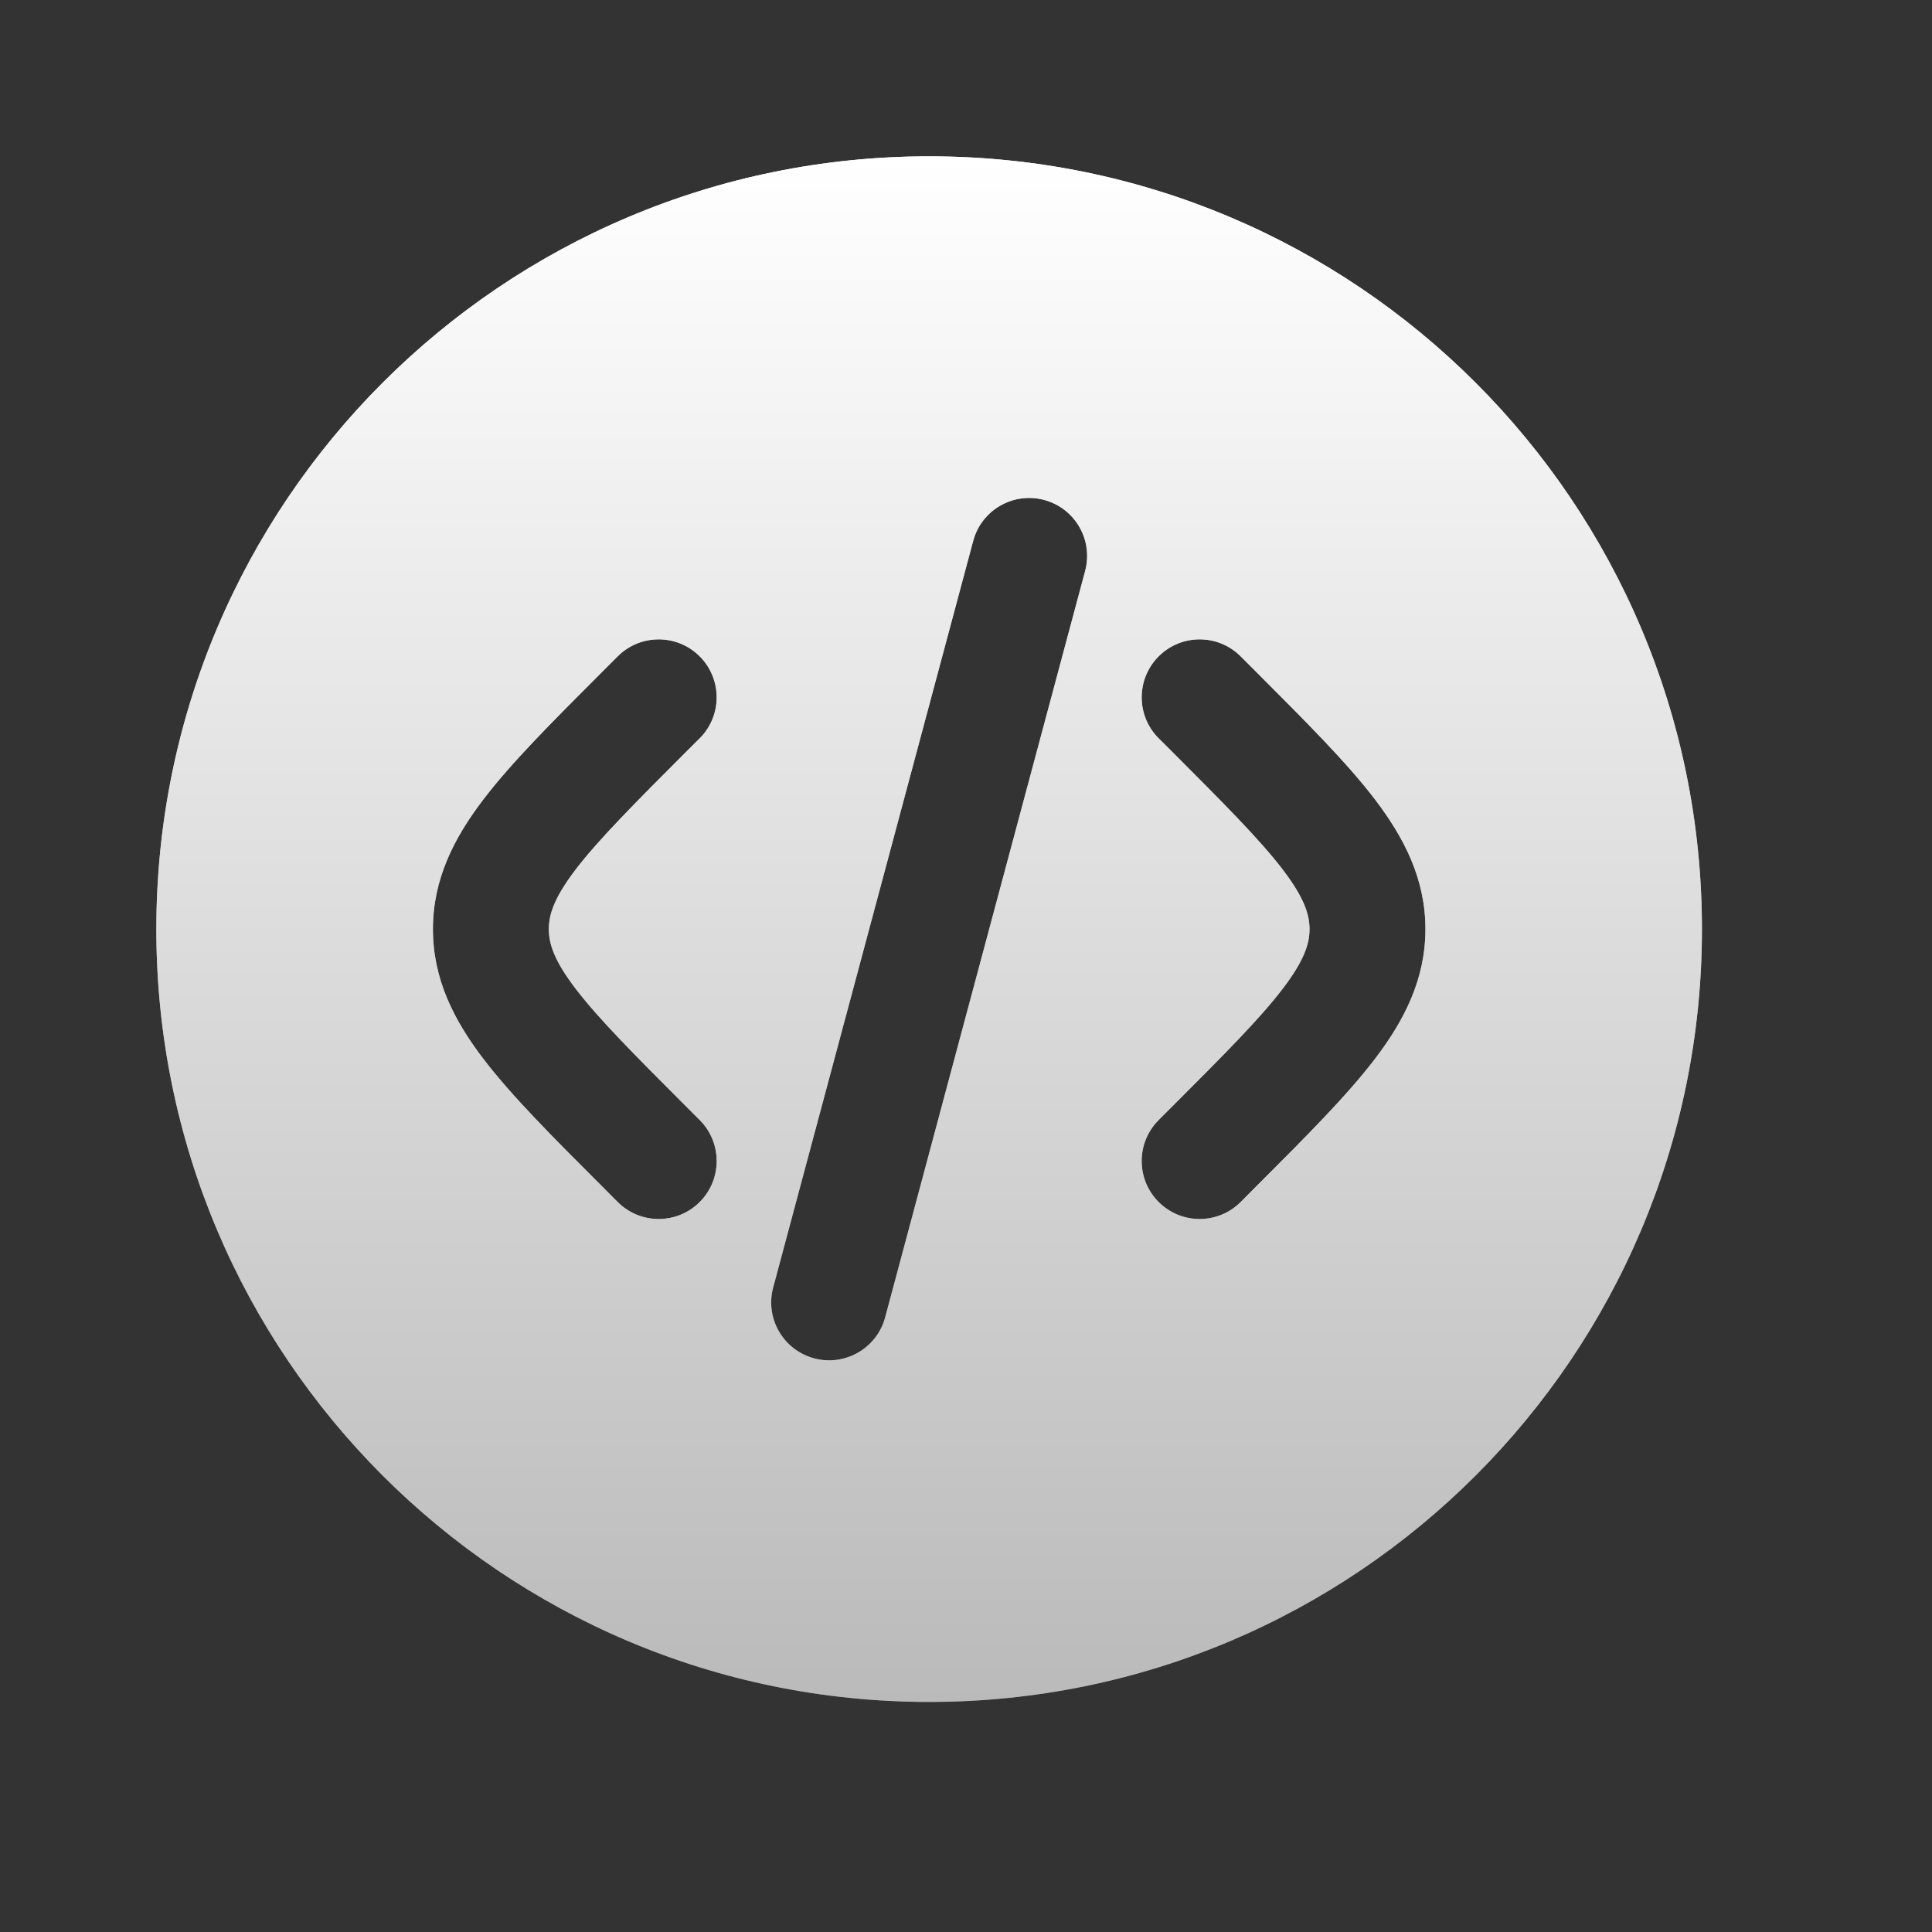
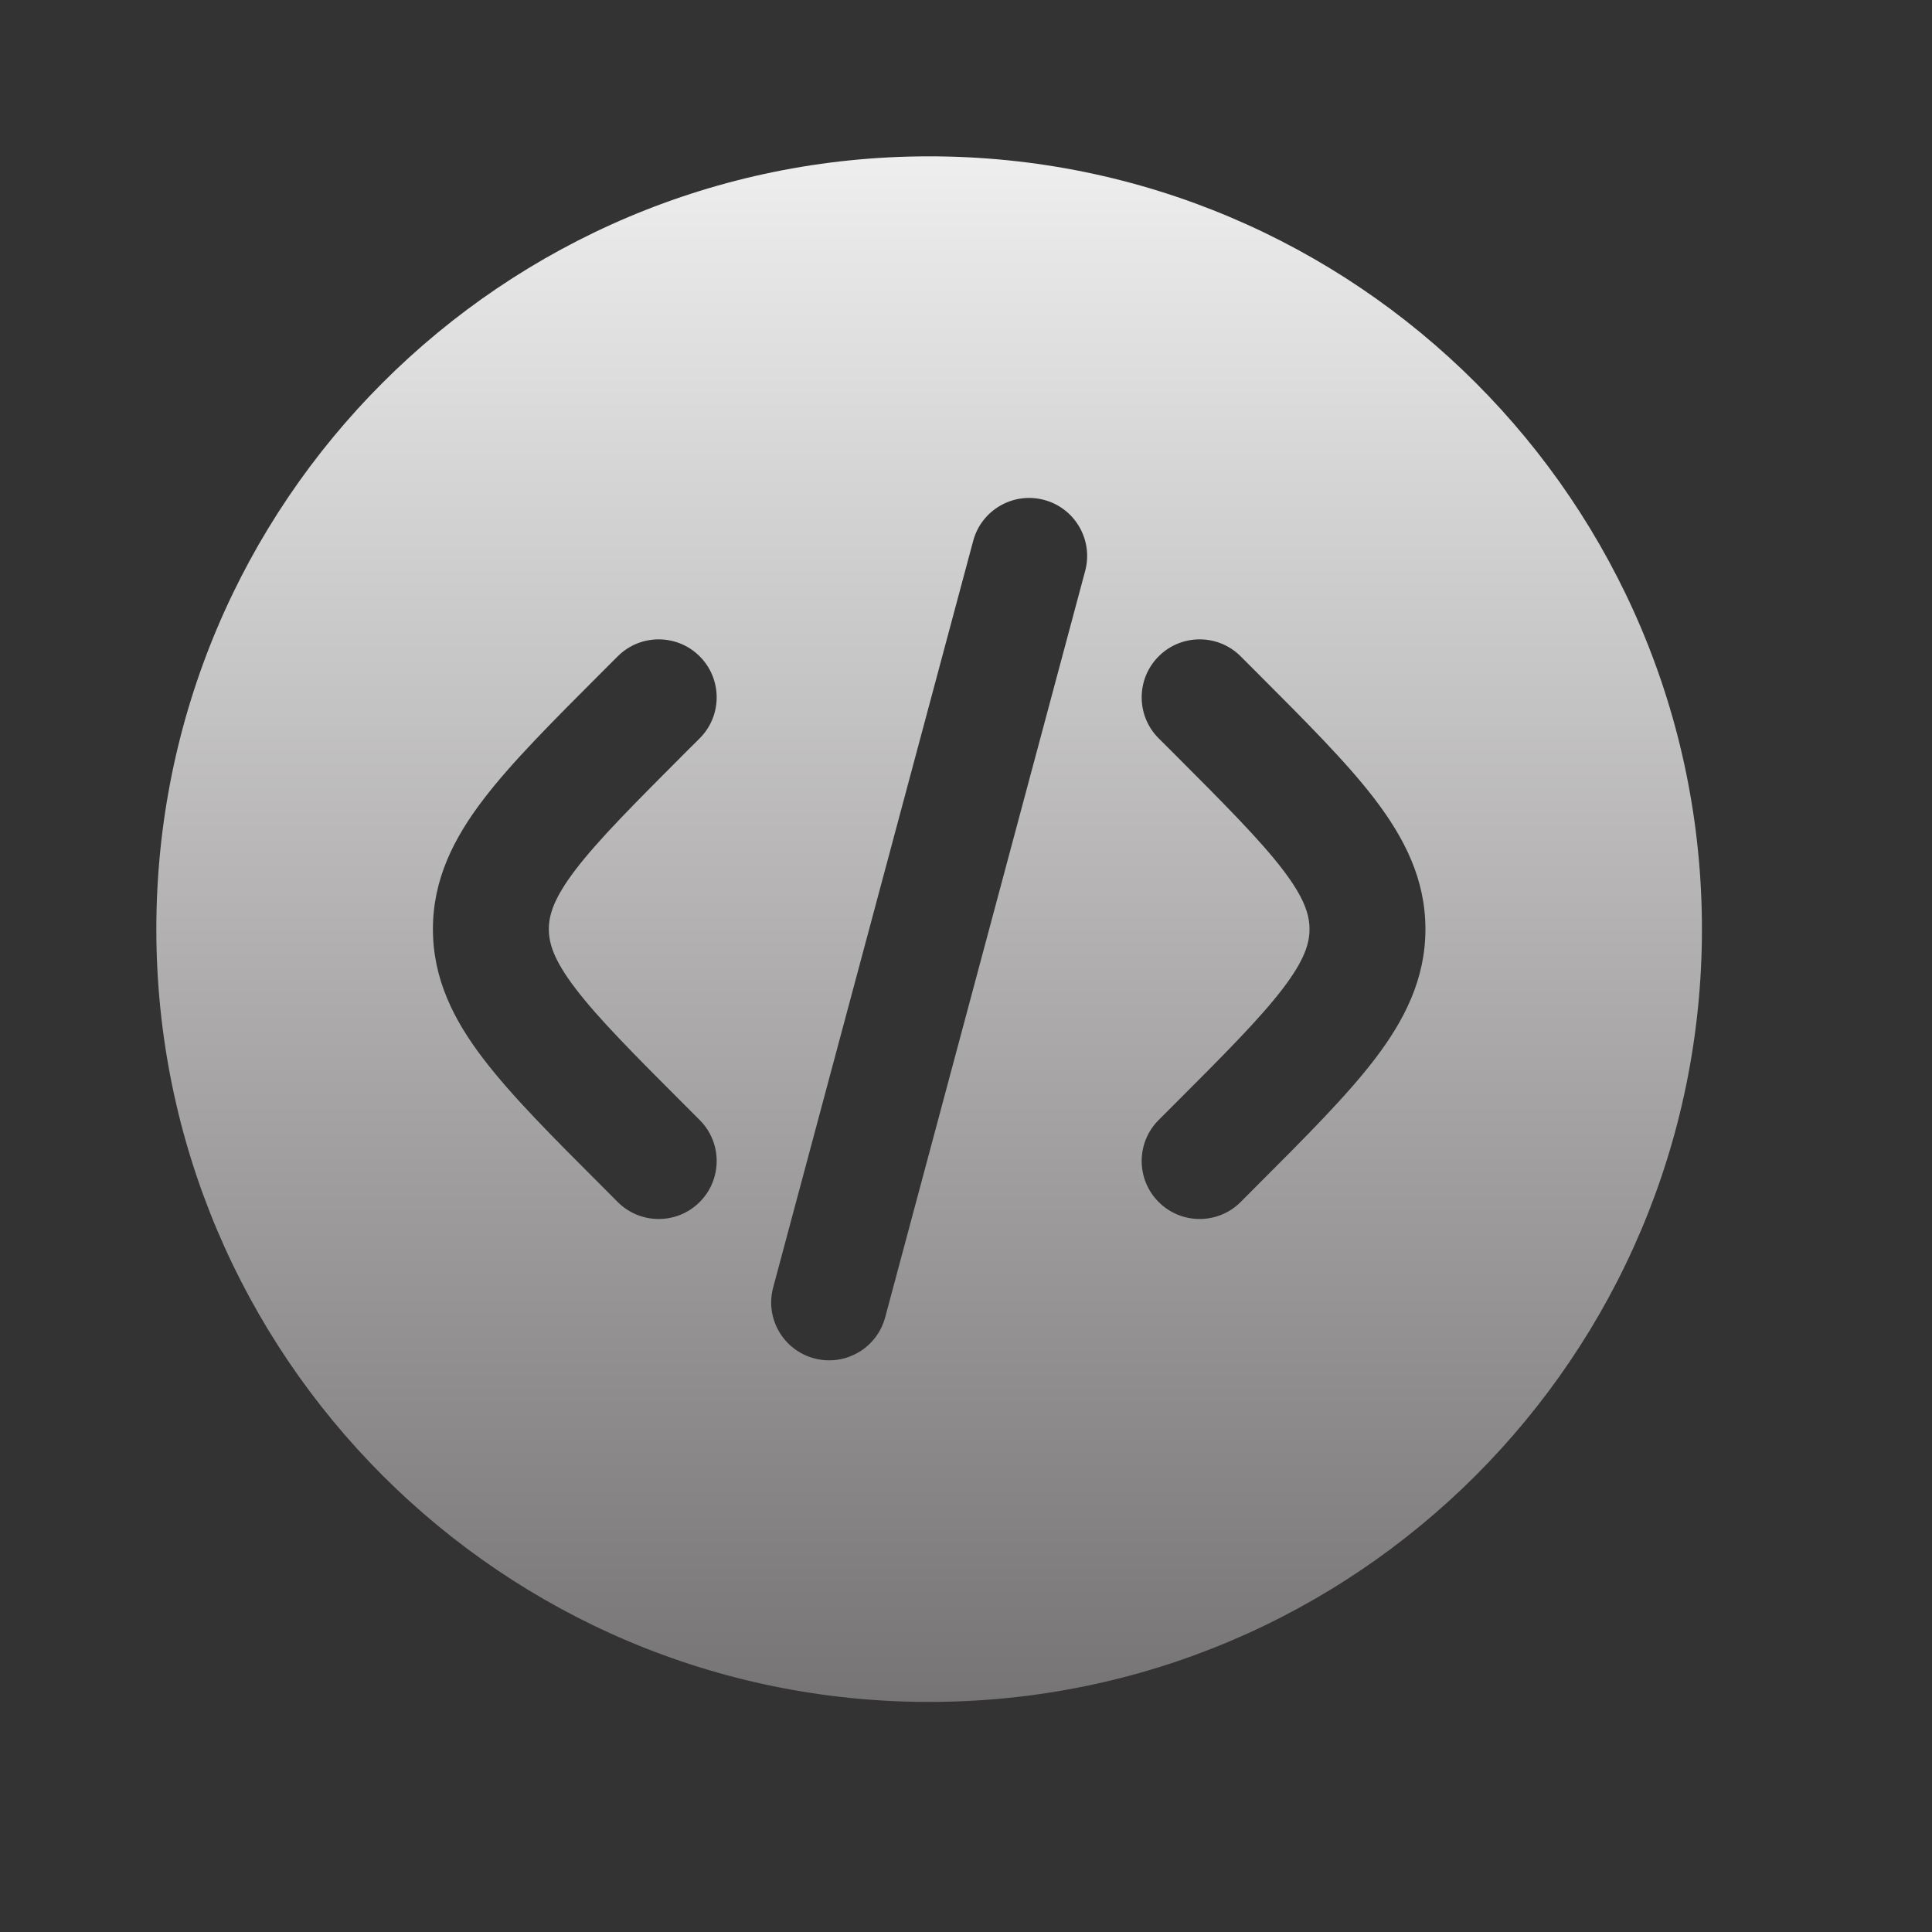
<svg xmlns="http://www.w3.org/2000/svg" width="25" height="25" viewBox="0 0 25 25" fill="none">
  <rect x="0" y="0" width="25" height="25" fill="#333333" stroke="none" />
  <path fill-rule="evenodd" clip-rule="evenodd" d="M22.023 12.023C22.023 17.546 17.546 22.023 12.023 22.023C6.5 22.023 2.023 17.546 2.023 12.023C2.023 6.5 6.5 2.023 12.023 2.023C17.546 2.023 22.023 6.5 22.023 12.023ZM13.511 6.469C13.912 6.576 14.149 6.988 14.042 7.388L11.454 17.047C11.346 17.447 10.935 17.684 10.535 17.577C10.135 17.47 9.897 17.059 10.005 16.659L12.593 6.999C12.7 6.599 13.111 6.362 13.511 6.469ZM14.993 8.493C15.286 8.2 15.761 8.2 16.054 8.493L16.262 8.701C16.897 9.337 17.427 9.866 17.791 10.343C18.175 10.847 18.445 11.379 18.445 12.023C18.445 12.667 18.175 13.2 17.791 13.703C17.427 14.18 16.897 14.71 16.262 15.345L16.054 15.554C15.761 15.847 15.286 15.847 14.993 15.554C14.7 15.261 14.7 14.786 14.993 14.493L15.165 14.321C15.846 13.64 16.303 13.181 16.599 12.793C16.881 12.423 16.945 12.208 16.945 12.023C16.945 11.839 16.881 11.623 16.599 11.253C16.303 10.866 15.846 10.407 15.165 9.725L14.993 9.554C14.7 9.261 14.7 8.786 14.993 8.493ZM7.993 8.493C8.286 8.2 8.761 8.2 9.054 8.493C9.347 8.786 9.347 9.261 9.054 9.554L8.882 9.725C8.201 10.407 7.744 10.866 7.448 11.253C7.166 11.623 7.102 11.839 7.102 12.023C7.102 12.208 7.166 12.423 7.448 12.793C7.744 13.181 8.201 13.64 8.882 14.321L9.054 14.493C9.347 14.786 9.347 15.261 9.054 15.554C8.761 15.847 8.286 15.847 7.993 15.554L7.785 15.345C7.149 14.71 6.62 14.18 6.256 13.703C5.871 13.2 5.602 12.667 5.602 12.023C5.602 11.379 5.871 10.847 6.256 10.343C6.62 9.866 7.149 9.337 7.785 8.701L7.993 8.493Z" fill="url(#paint0_linear_1744_2752)" />
-   <path fill-rule="evenodd" clip-rule="evenodd" d="M22.023 12.023C22.023 17.546 17.546 22.023 12.023 22.023C6.5 22.023 2.023 17.546 2.023 12.023C2.023 6.5 6.5 2.023 12.023 2.023C17.546 2.023 22.023 6.5 22.023 12.023ZM13.511 6.469C13.912 6.576 14.149 6.988 14.042 7.388L11.454 17.047C11.346 17.447 10.935 17.684 10.535 17.577C10.135 17.47 9.897 17.059 10.005 16.659L12.593 6.999C12.7 6.599 13.111 6.362 13.511 6.469ZM14.993 8.493C15.286 8.2 15.761 8.2 16.054 8.493L16.262 8.701C16.897 9.337 17.427 9.866 17.791 10.343C18.175 10.847 18.445 11.379 18.445 12.023C18.445 12.667 18.175 13.2 17.791 13.703C17.427 14.18 16.897 14.71 16.262 15.345L16.054 15.554C15.761 15.847 15.286 15.847 14.993 15.554C14.7 15.261 14.7 14.786 14.993 14.493L15.165 14.321C15.846 13.64 16.303 13.181 16.599 12.793C16.881 12.423 16.945 12.208 16.945 12.023C16.945 11.839 16.881 11.623 16.599 11.253C16.303 10.866 15.846 10.407 15.165 9.725L14.993 9.554C14.7 9.261 14.7 8.786 14.993 8.493ZM7.993 8.493C8.286 8.2 8.761 8.2 9.054 8.493C9.347 8.786 9.347 9.261 9.054 9.554L8.882 9.725C8.201 10.407 7.744 10.866 7.448 11.253C7.166 11.623 7.102 11.839 7.102 12.023C7.102 12.208 7.166 12.423 7.448 12.793C7.744 13.181 8.201 13.64 8.882 14.321L9.054 14.493C9.347 14.786 9.347 15.261 9.054 15.554C8.761 15.847 8.286 15.847 7.993 15.554L7.785 15.345C7.149 14.71 6.62 14.18 6.256 13.703C5.871 13.2 5.602 12.667 5.602 12.023C5.602 11.379 5.871 10.847 6.256 10.343C6.62 9.866 7.149 9.337 7.785 8.701L7.993 8.493Z" fill="url(#paint1_linear_1744_2752)" />
  <defs>
    <linearGradient id="paint0_linear_1744_2752" x1="12.023" y1="2.023" x2="12.023" y2="22.023" gradientUnits="userSpaceOnUse">
      <stop stop-color="#EFEEEE" />
      <stop offset="1" stop-color="#767474" />
    </linearGradient>
    <linearGradient id="paint1_linear_1744_2752" x1="12.023" y1="2.023" x2="12.023" y2="22.023" gradientUnits="userSpaceOnUse">
      <stop stop-color="white" />
      <stop offset="1" stop-color="#BBBABA" />
    </linearGradient>
  </defs>
</svg>